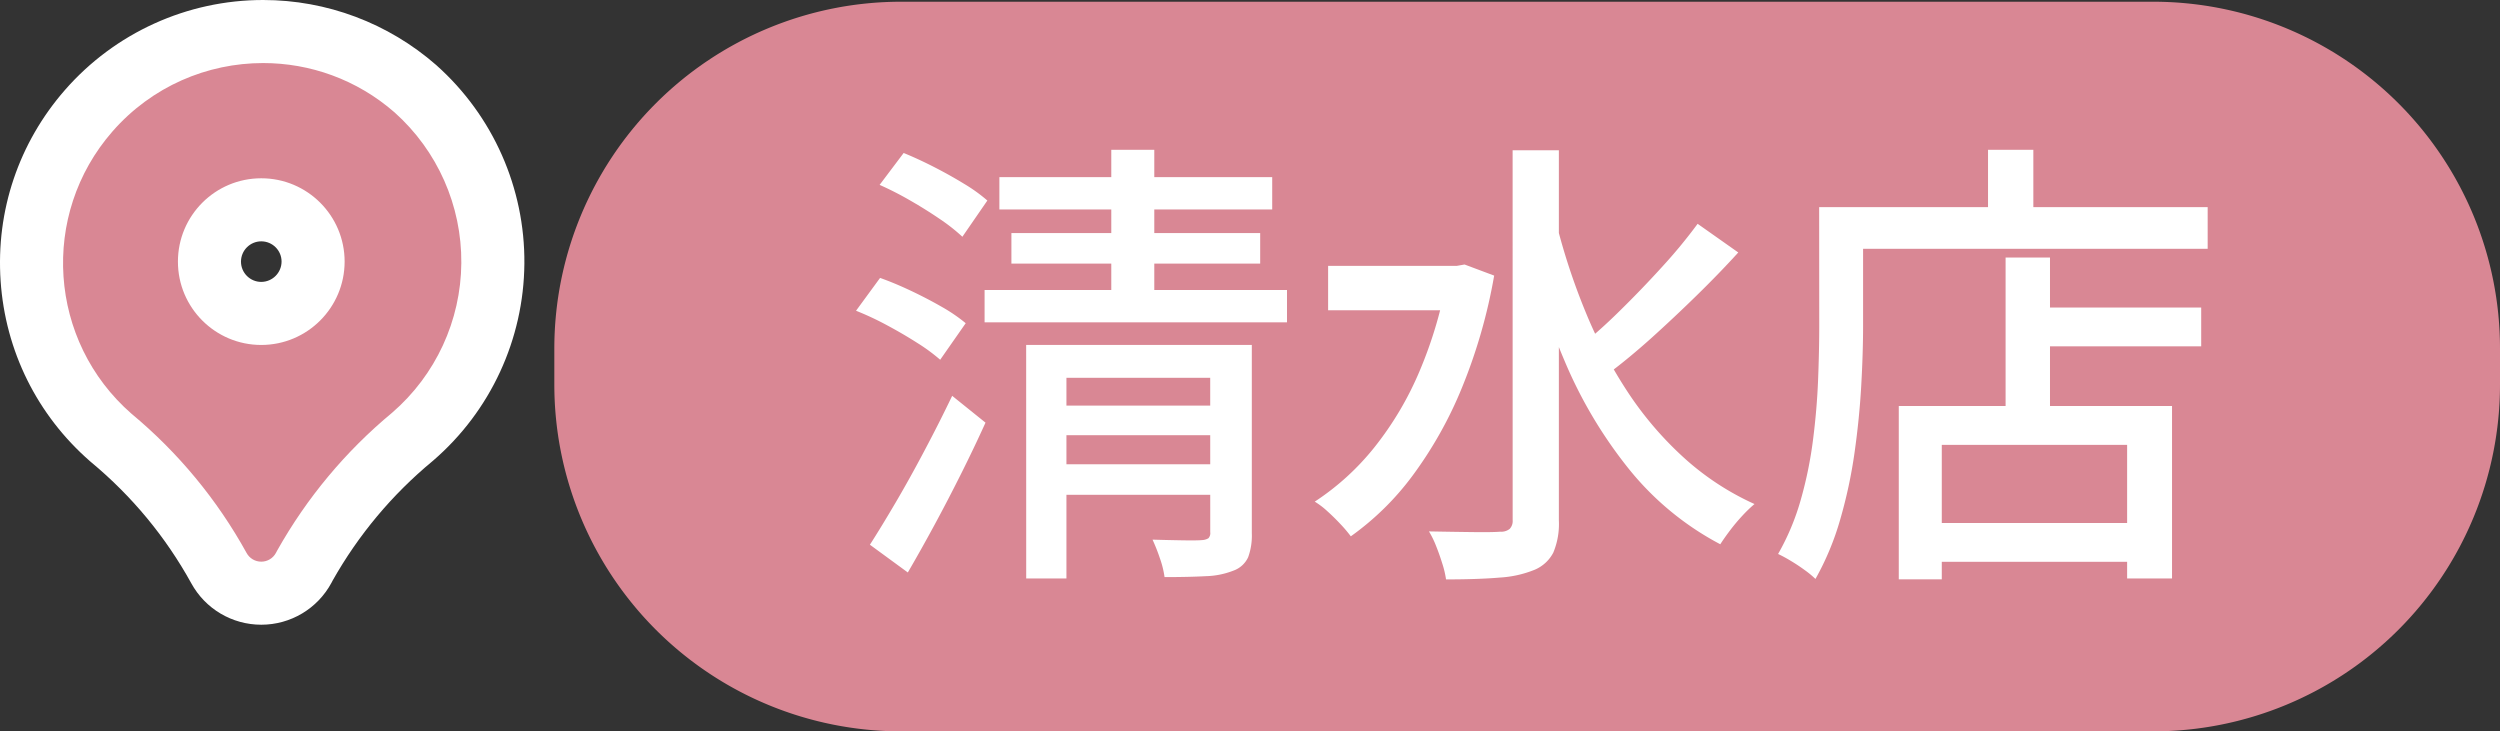
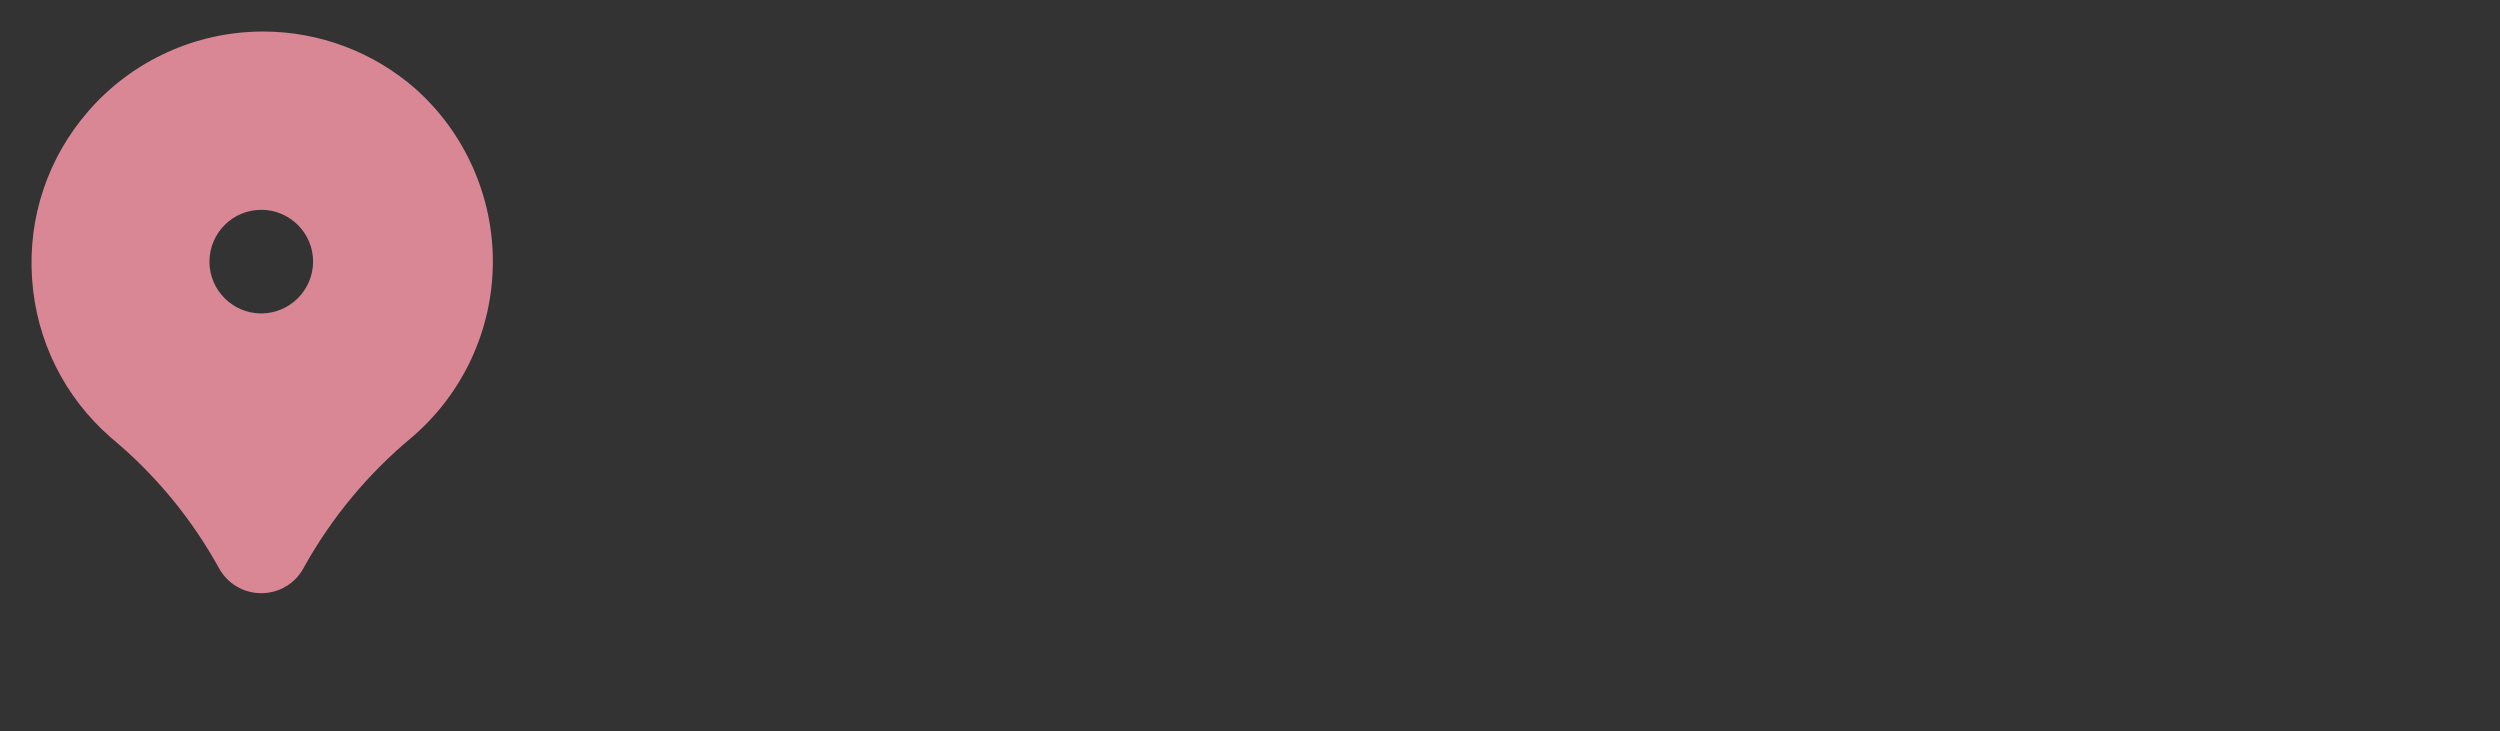
<svg xmlns="http://www.w3.org/2000/svg" width="118.941" height="34.795" viewBox="0 0 118.941 34.795">
  <rect x="0" y="0" width="118.941" height="34.795" fill="#333333" stroke="none" />
  <g id="Group_117346" data-name="Group 117346" transform="translate(8990.528 10294.904)">
    <g id="pin_1_" data-name="pin (1)" transform="translate(-8991.637 -10292.992)" fill="#d98794">
      <path d="M 13.54 26.31 L 13.54 26.31 L 13.537 26.31 C 12.697 26.31 11.926 25.852 11.524 25.114 C 10.214 22.741 8.492 20.659 6.408 18.927 L 6.393 18.915 L 6.38 18.903 C 4.163 16.968 2.833 14.285 2.634 11.349 C 2.435 8.413 3.392 5.575 5.327 3.359 C 7.42 0.962 10.445 -0.412 13.628 -0.412 C 16.291 -0.412 18.864 0.554 20.871 2.308 L 20.877 2.314 L 20.883 2.319 C 23.244 4.428 24.583 7.453 24.557 10.619 C 24.531 13.785 23.142 16.787 20.747 18.857 L 20.736 18.868 L 20.724 18.877 C 18.654 20.593 16.937 22.649 15.618 24.991 L 15.561 25.098 L 15.56 25.101 L 15.558 25.104 C 15.158 25.847 14.384 26.31 13.54 26.31 Z M 13.539 8.07 C 12.18 8.07 11.074 9.176 11.074 10.535 C 11.074 11.894 12.18 13 13.539 13 C 14.896 12.999 16.003 11.892 16.005 10.533 C 16.005 9.176 14.899 8.07 13.539 8.07 Z" stroke="none" />
-       <path d="M 13.628 1.088 C 10.976 1.088 8.339 2.191 6.457 4.345 C 3 8.304 3.407 14.316 7.366 17.773 C 9.588 19.619 11.444 21.865 12.84 24.395 C 12.979 24.651 13.247 24.811 13.539 24.81 C 13.831 24.81 14.099 24.65 14.237 24.393 L 14.302 24.271 C 15.707 21.772 17.559 19.552 19.766 17.723 C 21.836 15.934 23.035 13.342 23.057 10.607 C 23.08 7.872 21.923 5.26 19.884 3.438 L 19.884 3.438 C 18.08 1.862 15.849 1.088 13.628 1.088 M 13.539 14.5 C 11.349 14.5 9.574 12.725 9.574 10.535 C 9.574 8.345 11.349 6.57 13.539 6.57 C 15.729 6.57 17.505 8.345 17.505 10.535 C 17.502 12.724 15.728 14.498 13.539 14.5 M 13.628 -1.912 L 13.628 1.088 L 13.628 -1.912 C 16.655 -1.912 19.577 -0.814 21.858 1.179 L 21.882 1.201 C 24.565 3.597 26.087 7.034 26.057 10.631 C 26.027 14.228 24.45 17.64 21.728 19.992 L 21.681 20.032 C 19.758 21.626 18.161 23.537 16.933 25.712 L 16.879 25.815 C 16.217 27.045 14.938 27.809 13.541 27.81 C 12.149 27.81 10.875 27.054 10.209 25.837 C 8.99 23.629 7.388 21.692 5.449 20.081 L 5.393 20.033 C 2.875 17.834 1.363 14.786 1.138 11.45 C 0.912 8.114 1.998 4.891 4.197 2.372 C 6.575 -0.35 10.012 -1.912 13.628 -1.912 Z M 13.537 11.5 C 14.07 11.499 14.504 11.065 14.505 10.531 C 14.505 10.003 14.072 9.57 13.539 9.57 C 13.007 9.57 12.574 10.003 12.574 10.535 C 12.574 11.067 13.006 11.499 13.537 11.5 Z" stroke="none" fill="#fff" />
    </g>
    <g id="清水店">
-       <path id="Path_24359" data-name="Path 24359" d="M843.913,544.891H784.345a16.5,16.5,0,0,1-16.5-16.5v-1.713a16.5,16.5,0,0,1,16.5-16.5h59.568a16.5,16.5,0,0,1,16.5,16.5v1.713a16.5,16.5,0,0,1-16.5,16.5" transform="translate(-9732 -10805)" fill="#d98794" />
-       <path id="Path_24420" data-name="Path 24420" d="M10.12-6.4h8.1v1.408h-8.1ZM7.546-17.27h12.98v1.54H7.546Zm.572,2.662H19.954v1.452H8.118ZM6.842-11.9H21.23v1.54H6.842ZM10.12-3.608h8.118v1.452H10.12Zm-1.3-5.676H18.37v1.562H10.736V1.826H8.822Zm8.756,0h1.98V-.33A3.019,3.019,0,0,1,19.382.814a1.221,1.221,0,0,1-.7.638,3.85,3.85,0,0,1-1.309.264q-.8.044-1.969.044a4.46,4.46,0,0,0-.22-.891,8.7,8.7,0,0,0-.352-.891q.748.022,1.441.033T17.182,0a.642.642,0,0,0,.308-.088.349.349,0,0,0,.088-.286ZM12.87-18.568h2.046v7.546H12.87ZM1.848-16.9l1.144-1.518q.7.286,1.452.671t1.43.8a7.7,7.7,0,0,1,1.1.792L5.786-14.432a8.8,8.8,0,0,0-1.078-.847q-.66-.451-1.408-.88A15.067,15.067,0,0,0,1.848-16.9ZM.726-10.912,1.87-12.474q.682.242,1.452.605T4.8-11.1a7.847,7.847,0,0,1,1.144.781L4.73-8.58a8.593,8.593,0,0,0-1.089-.8q-.671-.429-1.43-.836A14.035,14.035,0,0,0,.726-10.912ZM1.386.22Q1.936-.638,2.618-1.8T4-4.29q.7-1.32,1.3-2.574L6.886-5.588q-.528,1.166-1.155,2.42T4.455-.715Q3.806.484,3.19,1.54Zm21.8-13.266h6.38v2.112h-6.38Zm8.778-5.5h2.2v17.6A3.545,3.545,0,0,1,33.9.594a1.774,1.774,0,0,1-.88.814,5.2,5.2,0,0,1-1.661.374q-1.023.088-2.563.088a4.494,4.494,0,0,0-.176-.748Q28.49.7,28.325.286a4.521,4.521,0,0,0-.341-.7q1.144.022,2.1.033T31.372-.4a.65.65,0,0,0,.451-.132.544.544,0,0,0,.143-.418Zm-3.1,5.5h.44l.374-.066,1.408.528A25.6,25.6,0,0,1,29.557-7.26a19.224,19.224,0,0,1-2.343,4.18,13.13,13.13,0,0,1-2.948,2.9,6.331,6.331,0,0,0-.484-.572q-.308-.33-.638-.627a3.736,3.736,0,0,0-.594-.451A12.119,12.119,0,0,0,25.377-4.4a15.428,15.428,0,0,0,2.156-3.63,20.548,20.548,0,0,0,1.331-4.532Zm5.17-2.068a30.754,30.754,0,0,0,1.4,4.257A22.18,22.18,0,0,0,37.444-7.04a16.426,16.426,0,0,0,2.673,3.124,12.883,12.883,0,0,0,3.355,2.2,6.429,6.429,0,0,0-.572.55,8.824,8.824,0,0,0-.583.693q-.275.363-.473.671A13.87,13.87,0,0,1,37.51-3.366a21.508,21.508,0,0,1-3.069-5.148,39.973,39.973,0,0,1-2.057-6.226Zm6.732.066L42.7-13.684q-.9.99-1.98,2.046T38.566-9.614q-1.078.968-2.024,1.672l-1.5-1.166a25.376,25.376,0,0,0,1.991-1.771q1.045-1.023,2.035-2.112A24.634,24.634,0,0,0,40.766-15.048Zm15.642,3.982h8.316v1.848H56.408ZM51.436-.814h10.78V1.034H51.436Zm3.982-12.628H57.53v8.1H55.418ZM50.336-6.38h13V1.826H61.2V-4.532H52.382v6.4H50.336Zm4.246-12.188h2.156V-14.7H54.582Zm-7,2.728H65.032v1.98H47.586Zm-1.034,0h2.09v5.632q0,1.3-.088,2.86t-.319,3.19a22.885,22.885,0,0,1-.682,3.179,13.077,13.077,0,0,1-1.177,2.827,4.5,4.5,0,0,0-.506-.418q-.33-.242-.682-.451A6.394,6.394,0,0,0,44.594.66a11.483,11.483,0,0,0,1.078-2.574,19.23,19.23,0,0,0,.583-2.849q.187-1.463.242-2.86t.055-2.585Z" transform="translate(-8950.527 -10269.208)" fill="#fff" />
-     </g>
+       </g>
  </g>
</svg>